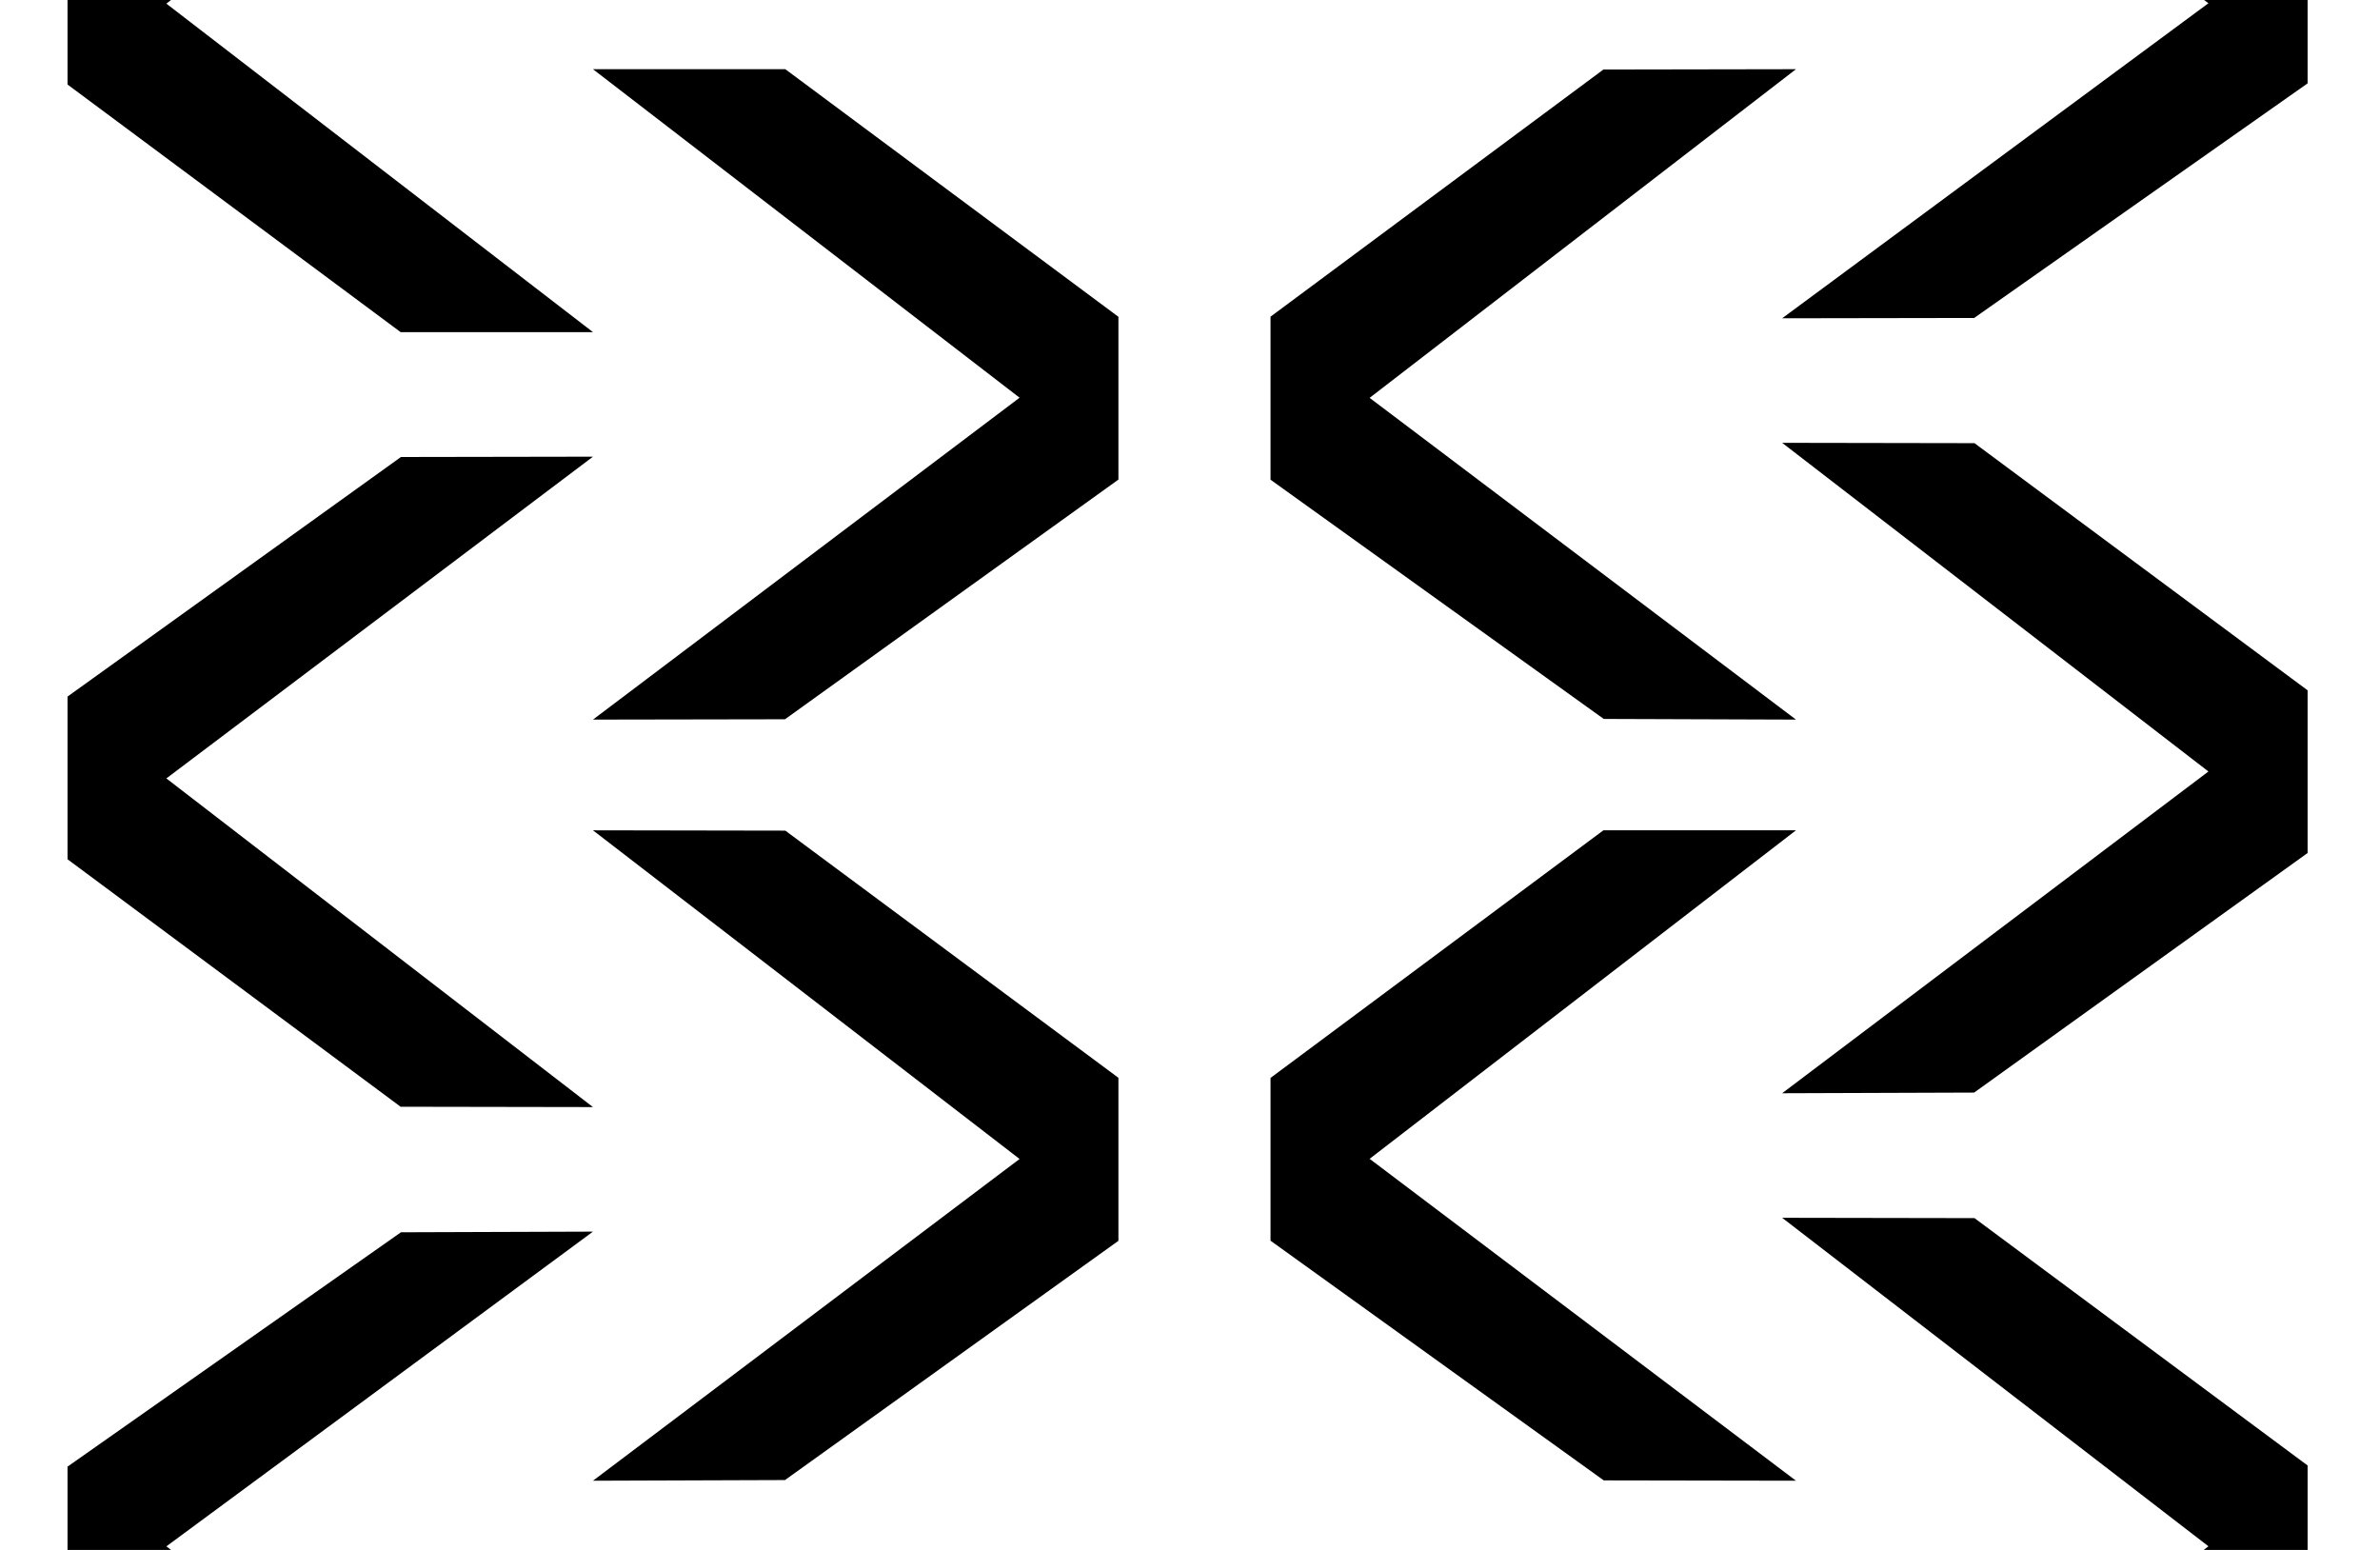
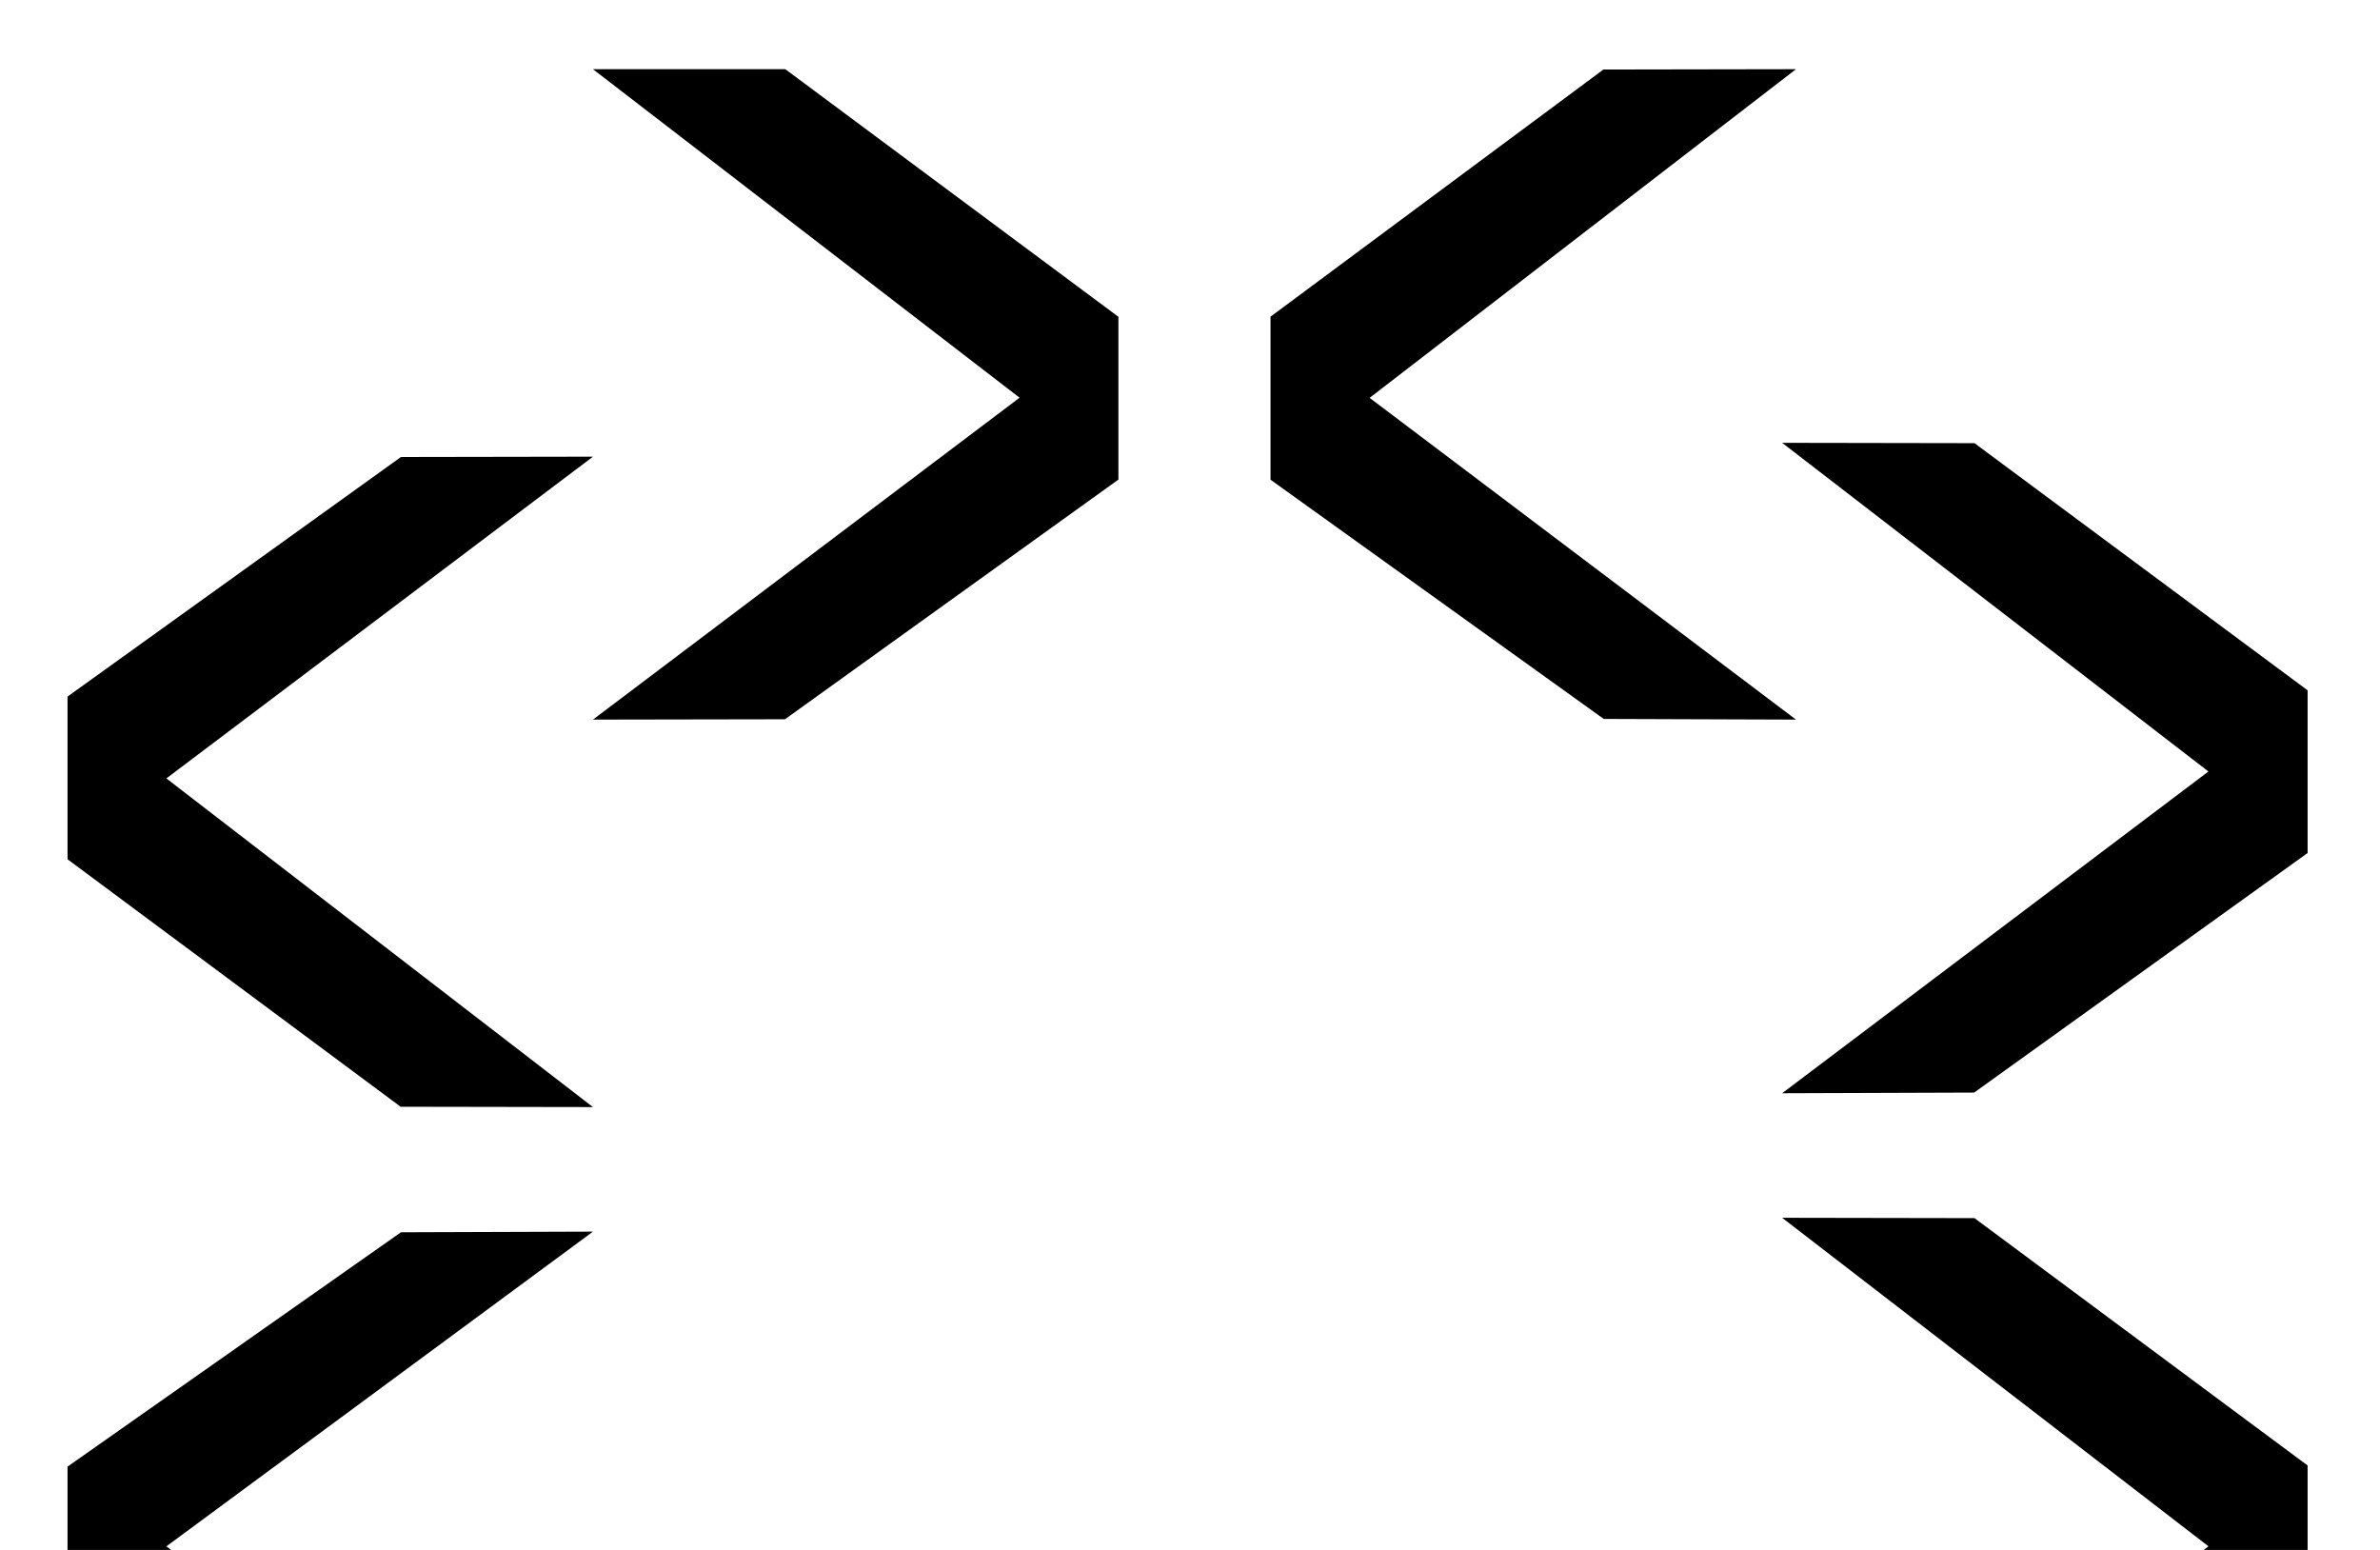
<svg xmlns="http://www.w3.org/2000/svg" width="172" height="112" viewBox="0 0 172 112" fill="none">
-   <path d="M128.794 23L142.67 22.977L166.768 6.024V0H159.288L159.601 0.234L128.794 23Z" fill="black" />
  <path d="M128.794 32L159.601 55.75L128.794 79L142.67 78.952L166.768 61.64V49.884L142.694 32.024L128.794 32Z" fill="black" />
  <path d="M142.694 88.024L128.794 88L159.601 111.738L159.264 112H166.768V105.899L142.694 88.024Z" fill="black" />
  <path d="M129.793 52L98.981 28.75L129.793 5L115.877 5.024L91.819 22.884V34.664L115.901 51.952L129.793 52Z" fill="black" />
-   <path d="M115.877 60L91.819 77.893V89.655L115.901 106.976L129.793 107L98.981 83.739L129.793 60H115.877Z" fill="black" />
-   <path d="M28.953 24H42.853L12.023 0.262L12.359 0H4.88V6.107L28.953 24Z" fill="black" />
  <path d="M12.023 56.25L42.853 33L28.977 33.024L4.88 50.336V62.092L28.953 79.976L42.853 80L12.023 56.25Z" fill="black" />
  <path d="M42.853 89L28.977 89.047L4.88 105.982V112H12.359L12.023 111.743L42.853 89Z" fill="black" />
  <path d="M42.853 5L73.684 28.739L42.853 52L56.73 51.976L80.827 34.655V22.893L56.754 5H42.853Z" fill="black" />
-   <path d="M42.853 60L73.684 83.75L42.853 107L56.73 106.952L80.827 89.664V77.884L56.754 60.024L42.853 60Z" fill="black" />
</svg>